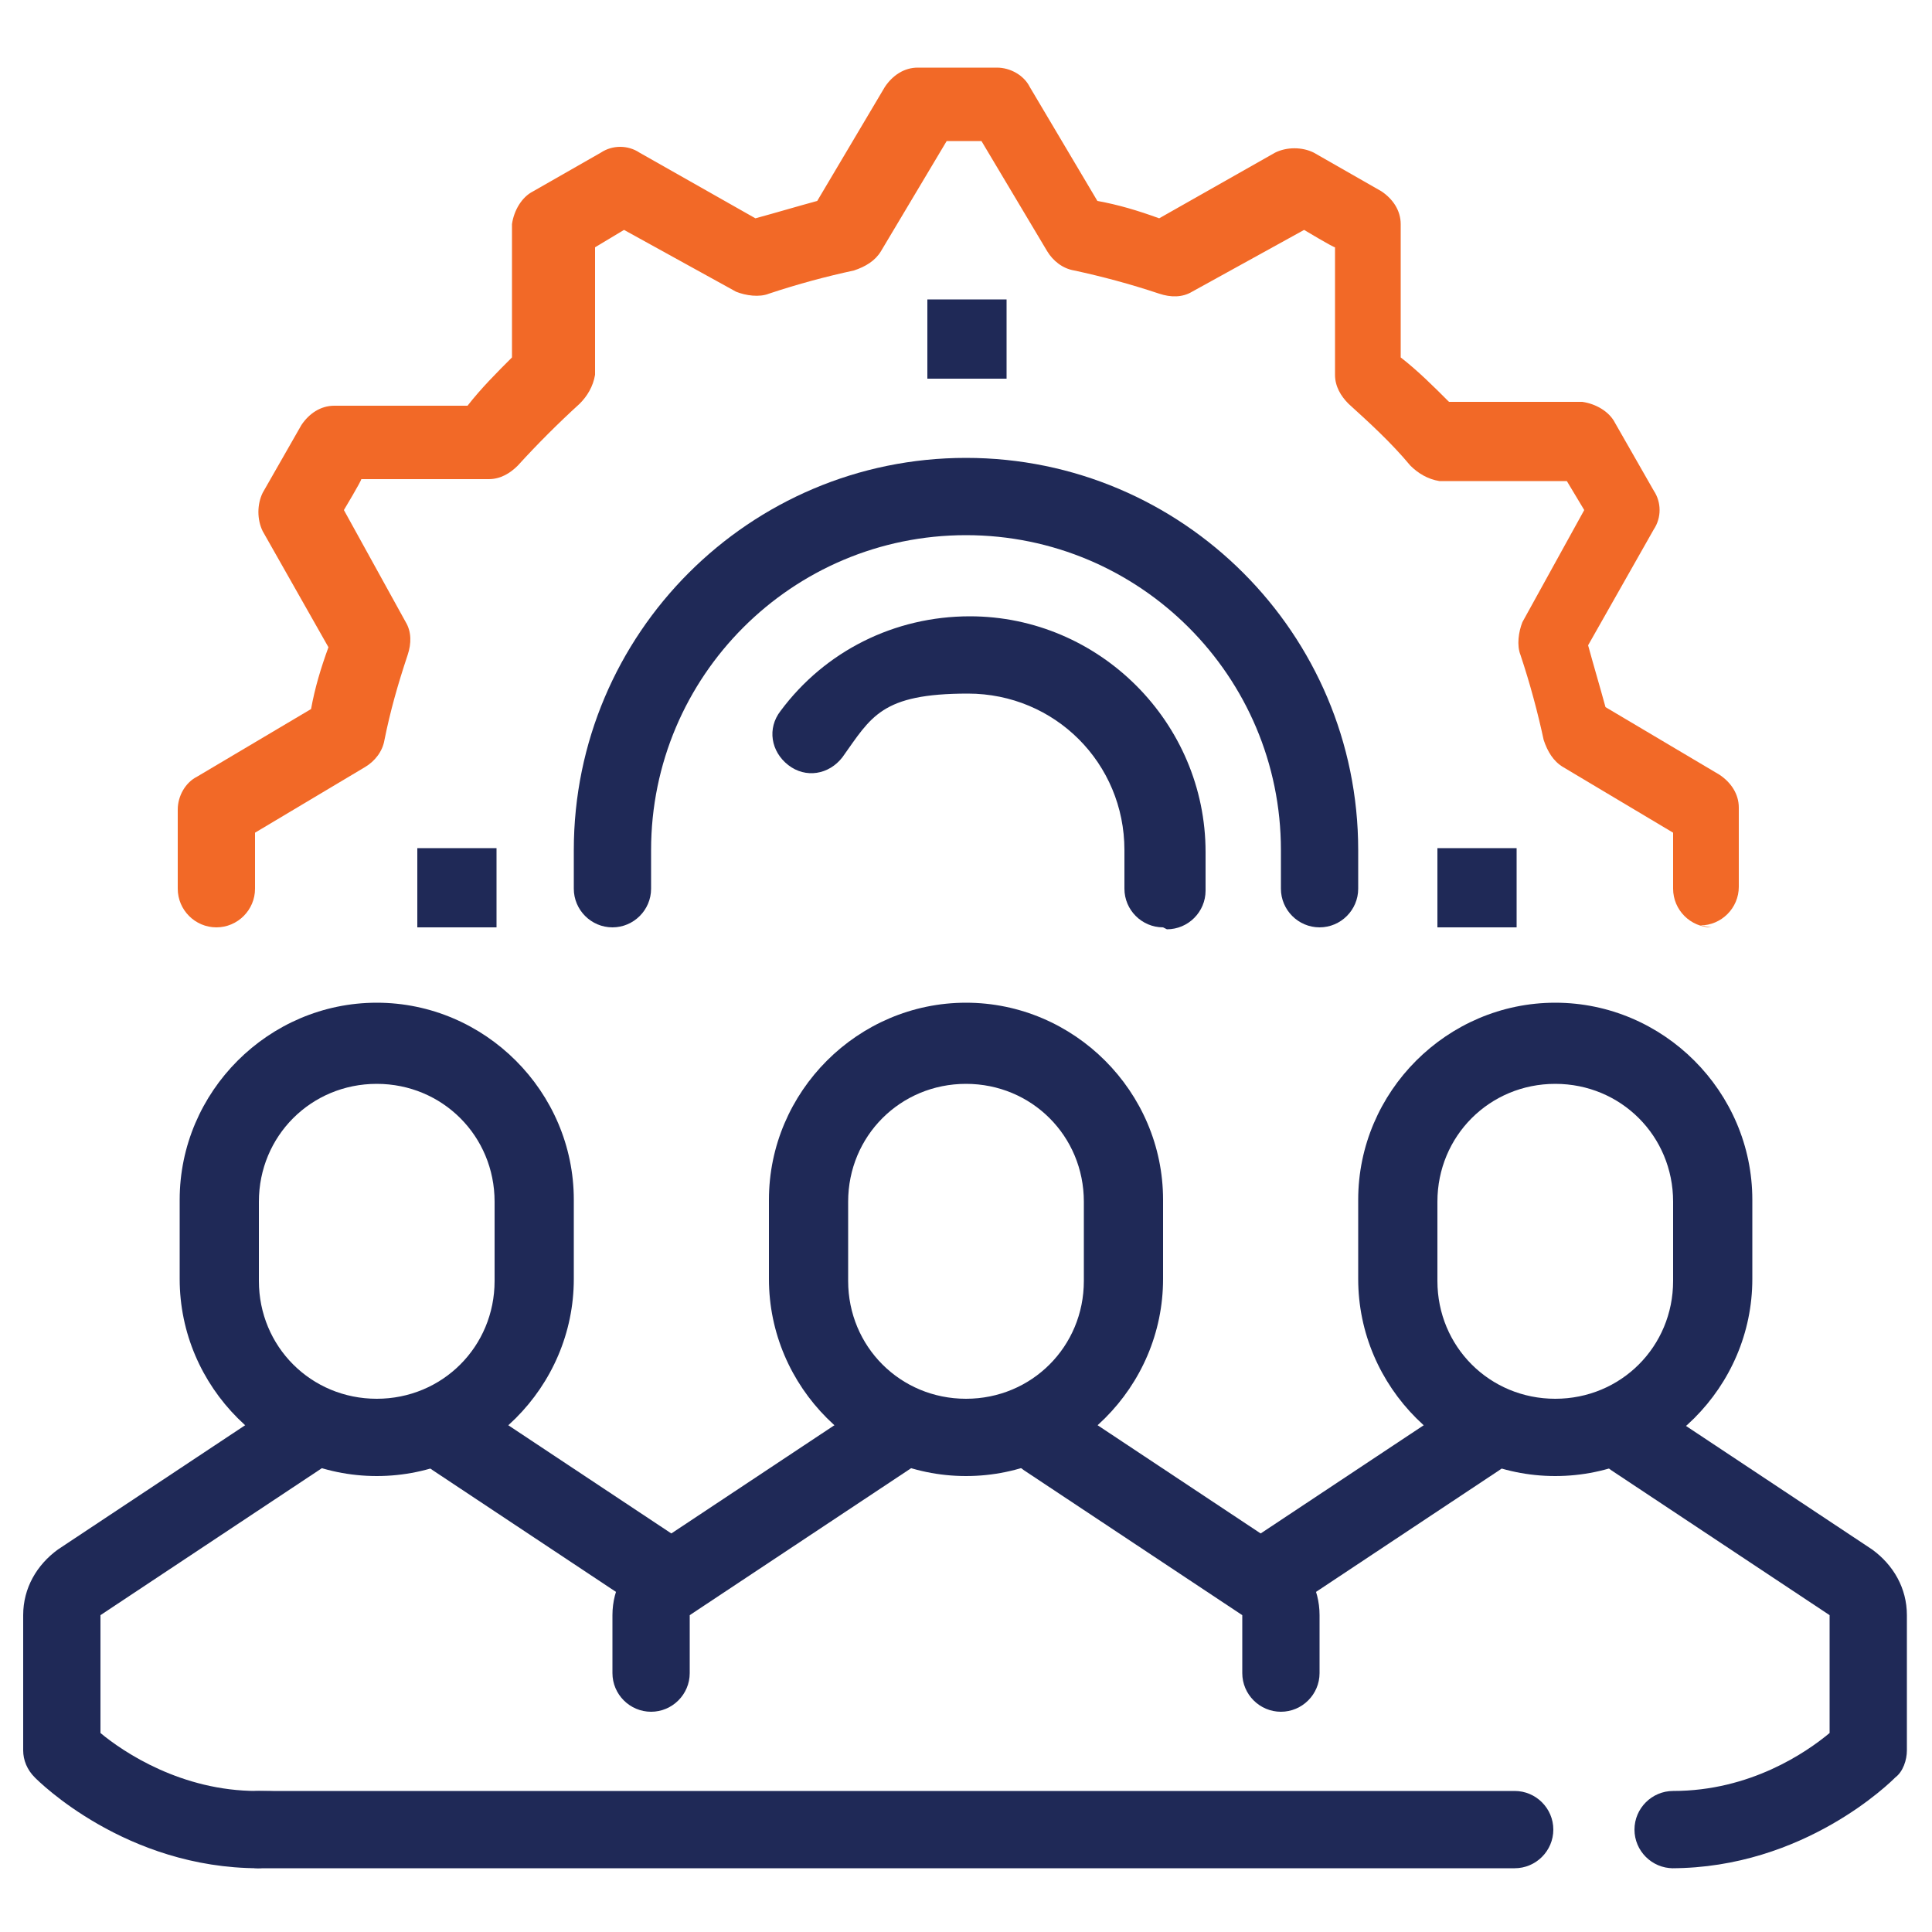
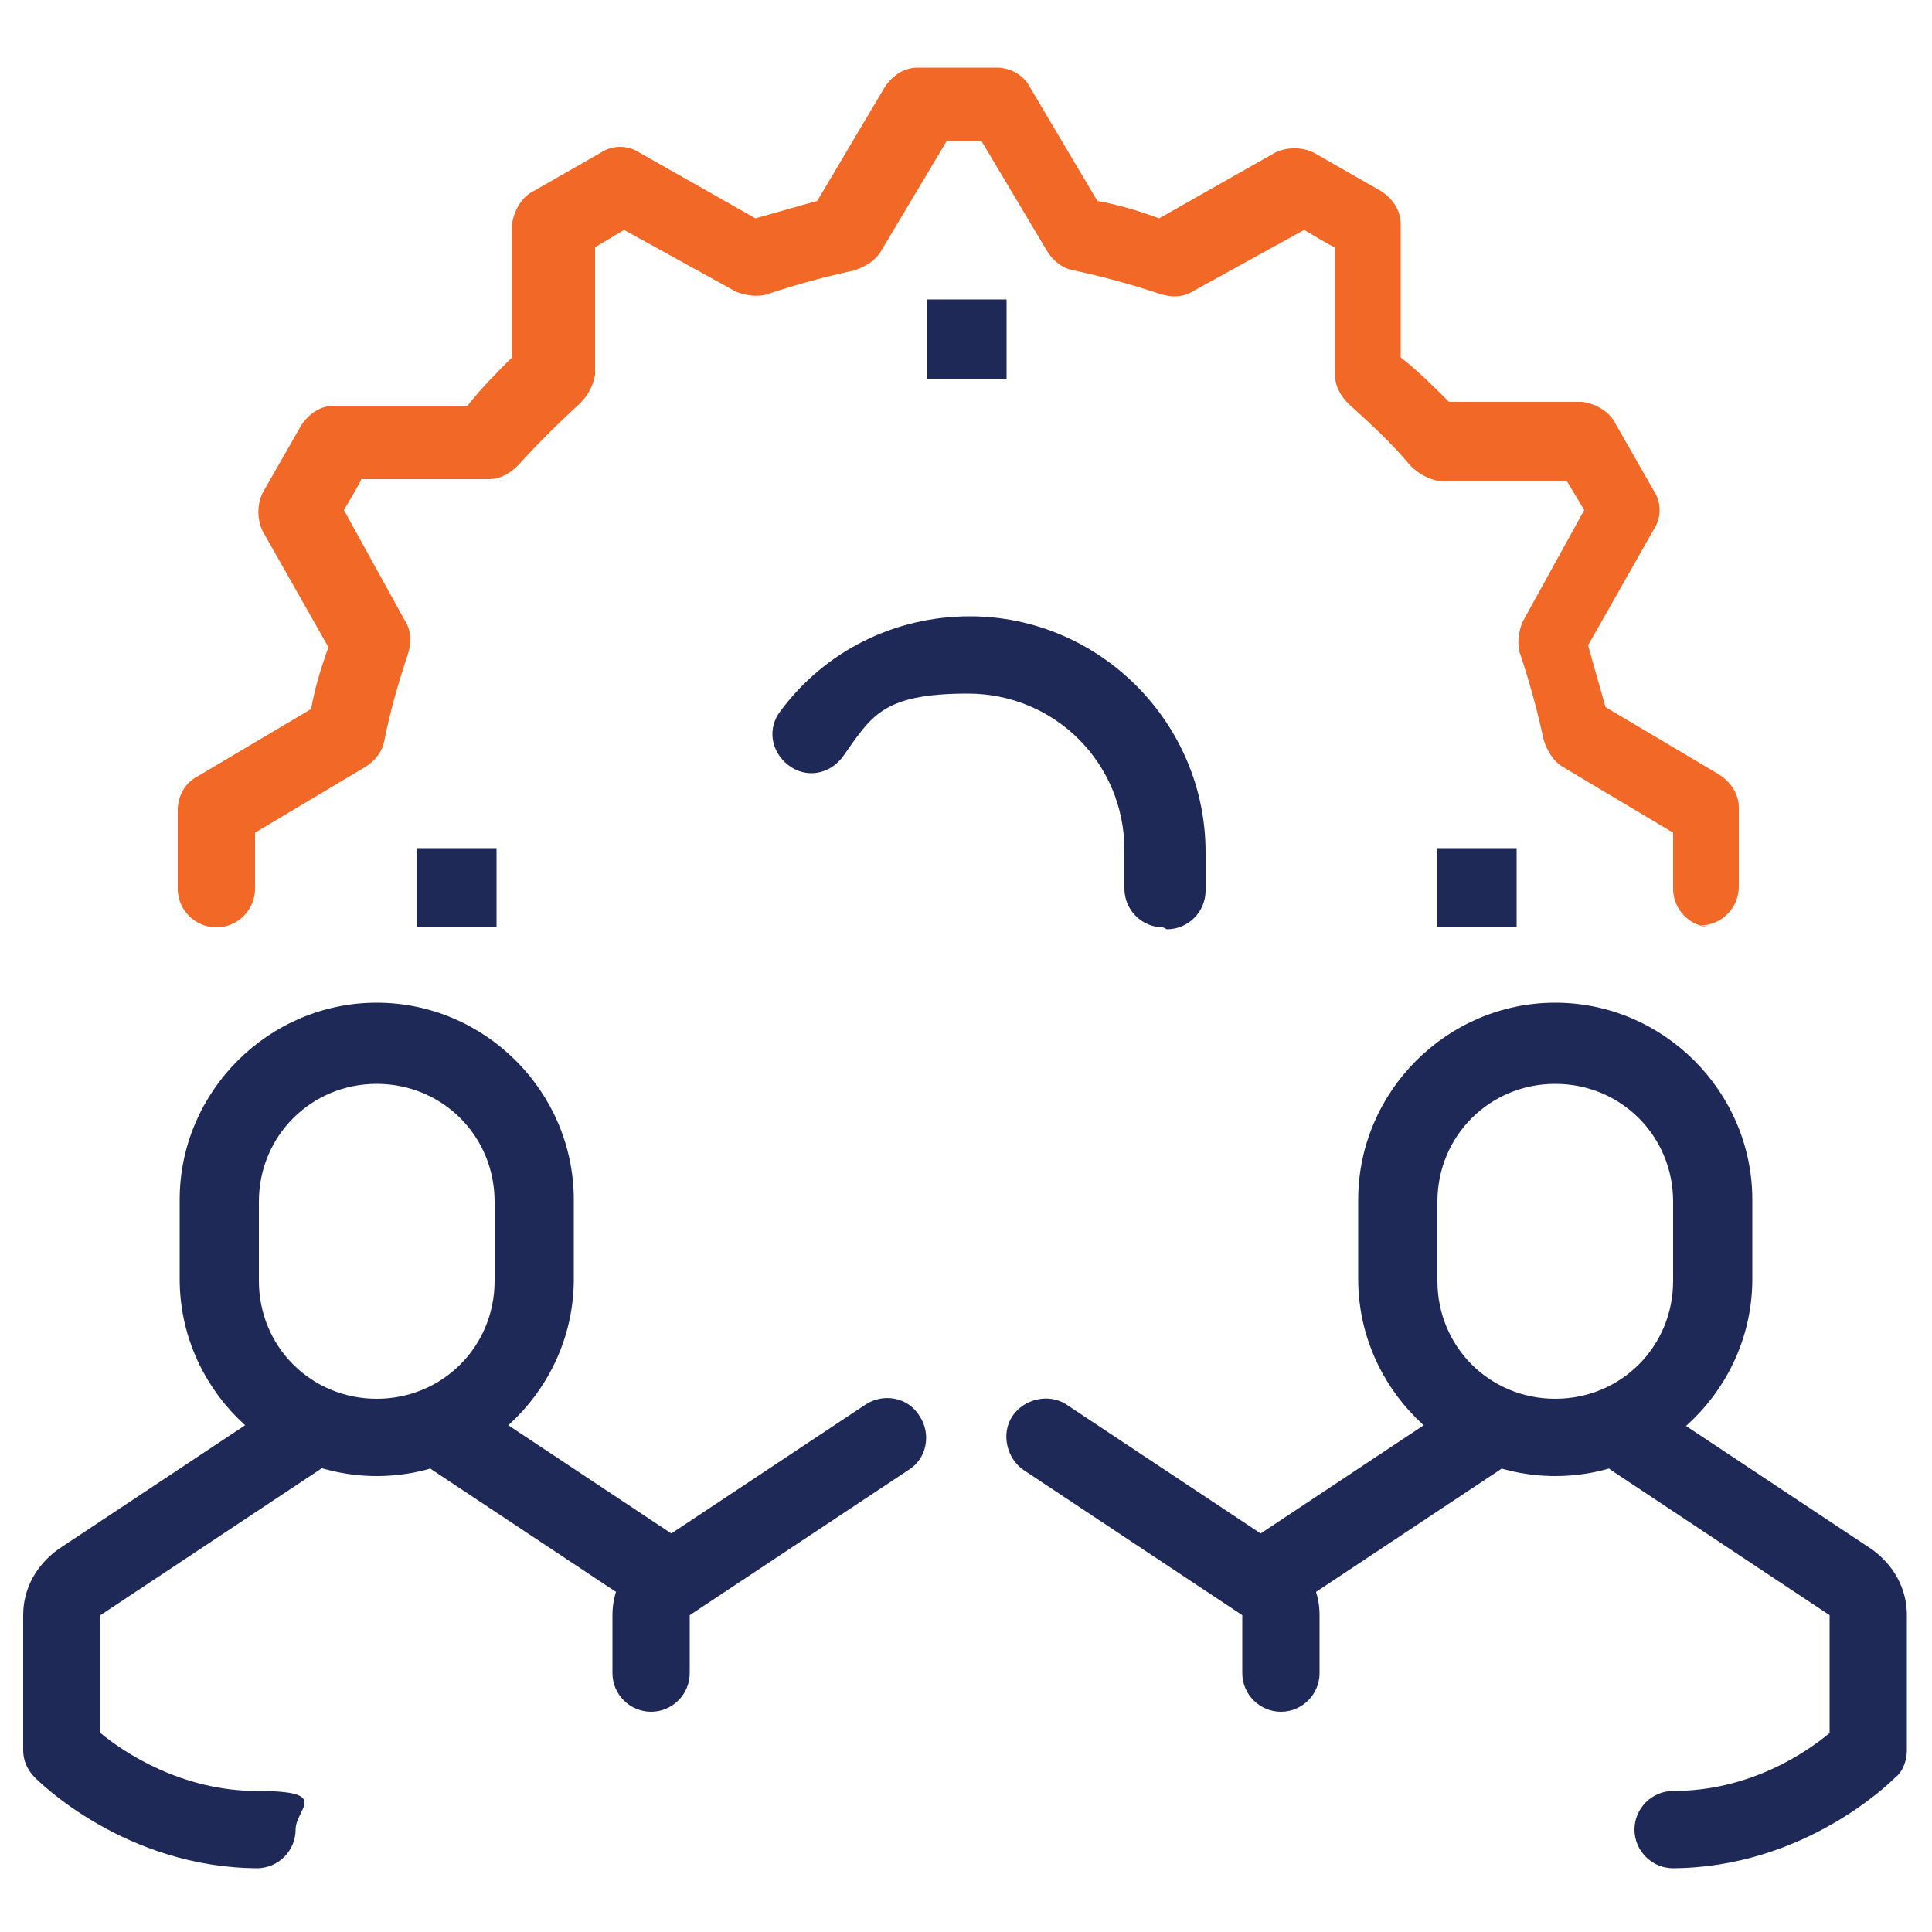
<svg xmlns="http://www.w3.org/2000/svg" version="1.1" viewBox="0 0 100 100">
  <defs>
    <style>
      .cls-1 {
        fill: #f26927;
      }

      .cls-2 {
        fill: #1f2957;
      }
    </style>
  </defs>
  <g>
    <g id="Layer_1">
      <path class="cls-2" d="M19.5,76.4c-5.6,0-10.2-4.6-10.2-10.2v-4.1c0-5.6,4.6-10.2,10.2-10.2s10.2,4.6,10.2,10.2v4.1c0,5.6-4.6,10.2-10.2,10.2ZM19.5,56.1c-3.4,0-6.1,2.7-6.1,6.1v4.1c0,3.4,2.7,6.1,6.1,6.1s6.1-2.7,6.1-6.1v-4.1c0-3.4-2.7-6.1-6.1-6.1Z" />
      <path class="cls-2" d="M13.4,96.7c-6.9,0-11.4-4.5-11.6-4.7-.4-.4-.6-.9-.6-1.4v-7c0-1.4.7-2.6,1.8-3.4l11.3-7.5c.9-.6,2.2-.4,2.8.6.6.9.4,2.2-.6,2.8l-11.3,7.5v6.1c1.2,1,4.2,3,8.1,3s2,.9,2,2-.9,2-2,2Z" />
      <path class="cls-2" d="M34.6,84.2l-12.2-8.1c-.6-.4-.9-1-.9-1.7v-2h4.1v.9l11.3,7.5-2.3,3.4Z" />
-       <path class="cls-2" d="M50,76.4c-5.6,0-10.2-4.6-10.2-10.2v-4.1c0-5.6,4.6-10.2,10.2-10.2s10.2,4.6,10.2,10.2v4.1c0,5.6-4.6,10.2-10.2,10.2ZM50,56.1c-3.4,0-6.1,2.7-6.1,6.1v4.1c0,3.4,2.7,6.1,6.1,6.1s6.1-2.7,6.1-6.1v-4.1c0-3.4-2.7-6.1-6.1-6.1Z" />
      <path class="cls-2" d="M33.7,88.6c-1.1,0-2-.9-2-2v-3c0-1.4.7-2.6,1.8-3.4l11.3-7.5c.9-.6,2.2-.4,2.8.6.6.9.4,2.2-.6,2.8l-11.3,7.5v3c0,1.1-.9,2-2,2Z" />
      <path class="cls-2" d="M66.3,88.6c-1.1,0-2-.9-2-2v-3l-11.3-7.5c-.9-.6-1.2-1.9-.6-2.8.6-.9,1.9-1.2,2.8-.6l11.3,7.5c1.1.8,1.8,2,1.8,3.4v3c0,1.1-.9,2-2,2Z" />
      <path class="cls-2" d="M80.5,76.4c-5.6,0-10.2-4.6-10.2-10.2v-4.1c0-5.6,4.6-10.2,10.2-10.2s10.2,4.6,10.2,10.2v4.1c0,5.6-4.6,10.2-10.2,10.2ZM80.5,56.1c-3.4,0-6.1,2.7-6.1,6.1v4.1c0,3.4,2.7,6.1,6.1,6.1s6.1-2.7,6.1-6.1v-4.1c0-3.4-2.7-6.1-6.1-6.1Z" />
      <path class="cls-2" d="M65.4,84.2l-2.3-3.4,11.3-7.5v-.9h4.1v2c0,.7-.3,1.3-.9,1.7l-12.2,8.1Z" />
      <path class="cls-2" d="M86.6,96.7c-1.1,0-2-.9-2-2s.9-2,2-2c4,0,6.9-2,8.1-3v-6.1l-11.3-7.5c-.9-.6-1.2-1.9-.6-2.8.6-.9,1.9-1.2,2.8-.6l11.3,7.5c1.1.8,1.8,2,1.8,3.4v7c0,.5-.2,1.1-.6,1.4-.2.2-4.7,4.7-11.6,4.7ZM96.7,90.6h0,0Z" />
-       <path class="cls-2" d="M78.4,96.7H13.4c-1.1,0-2-.9-2-2s.9-2,2-2h65c1.1,0,2,.9,2,2s-.9,2-2,2Z" />
      <path class="cls-1" d="M88.6,48c-1.1,0-2-.9-2-2v-2.9l-5.7-3.4c-.5-.3-.8-.8-1-1.4-.3-1.4-.7-2.9-1.2-4.4-.2-.5-.1-1.2.1-1.7l3.2-5.8-.9-1.5h-6.6c-.6-.1-1.1-.4-1.5-.8-1-1.2-2.1-2.2-3.2-3.2-.4-.4-.7-.9-.7-1.5v-6.6c-.1,0-1.6-.9-1.6-.9l-5.8,3.2c-.5.3-1.1.3-1.7.1-1.5-.5-3-.9-4.4-1.2-.6-.1-1.1-.5-1.4-1l-3.4-5.7h-1.8l-3.4,5.7c-.3.5-.8.8-1.4,1-1.4.3-2.9.7-4.4,1.2-.5.2-1.2.1-1.7-.1l-5.8-3.2-1.5.9v6.6c-.1.6-.4,1.1-.8,1.5-1.1,1-2.2,2.1-3.2,3.2-.4.4-.9.7-1.5.7h-6.6c0,.1-.9,1.6-.9,1.6l3.2,5.8c.3.5.3,1.1.1,1.7-.5,1.5-.9,2.9-1.2,4.4-.1.6-.5,1.1-1,1.4l-5.7,3.4v2.9c0,1.1-.9,2-2,2s-2-.9-2-2v-4.1c0-.7.4-1.4,1-1.7l5.9-3.5c.2-1.1.5-2.1.9-3.2l-3.4-6c-.3-.6-.3-1.4,0-2l2-3.5c.4-.6,1-1,1.7-1h6.9c.7-.9,1.5-1.7,2.3-2.5v-6.9c.1-.7.5-1.4,1.1-1.7l3.5-2c.6-.4,1.4-.4,2,0l6,3.4c1.1-.3,2.1-.6,3.2-.9l3.5-5.9c.4-.6,1-1,1.7-1h4.1c.7,0,1.4.4,1.7,1l3.5,5.9c1.1.2,2.1.5,3.2.9l6-3.4c.6-.3,1.4-.3,2,0l3.5,2c.6.4,1,1,1,1.7v6.9c.9.7,1.7,1.5,2.5,2.3h6.9c.7.1,1.4.5,1.7,1.1l2,3.5c.4.6.4,1.4,0,2l-3.4,6c.3,1.1.6,2.1.9,3.2l5.9,3.5c.6.4,1,1,1,1.7v4.1c0,1.1-.9,2-2,2Z" />
-       <path class="cls-2" d="M68.3,48c-1.1,0-2-.9-2-2v-2c0-9-7.3-16.3-16.3-16.3s-16.3,7.3-16.3,16.3v2c0,1.1-.9,2-2,2s-2-.9-2-2v-2c0-11.2,9.1-20.3,20.3-20.3s20.3,9.1,20.3,20.3v2c0,1.1-.9,2-2,2Z" />
      <path class="cls-2" d="M48,15.5h4.1v4.1h-4.1v-4.1Z" />
      <path class="cls-2" d="M21.6,43.9h4.1v4.1h-4.1v-4.1Z" />
      <path class="cls-2" d="M74.4,43.9h4.1v4.1h-4.1v-4.1Z" />
      <path class="cls-2" d="M60.2,48c-1.1,0-2-.9-2-2v-2c0-4.5-3.6-8.1-8.1-8.1s-5,1.2-6.5,3.3c-.7.9-1.9,1.1-2.8.4-.9-.7-1.1-1.9-.4-2.8,2.3-3.1,5.9-4.9,9.8-4.9,6.7,0,12.2,5.5,12.2,12.2v2c0,1.1-.9,2-2,2Z" />
    </g>
  </g>
</svg>